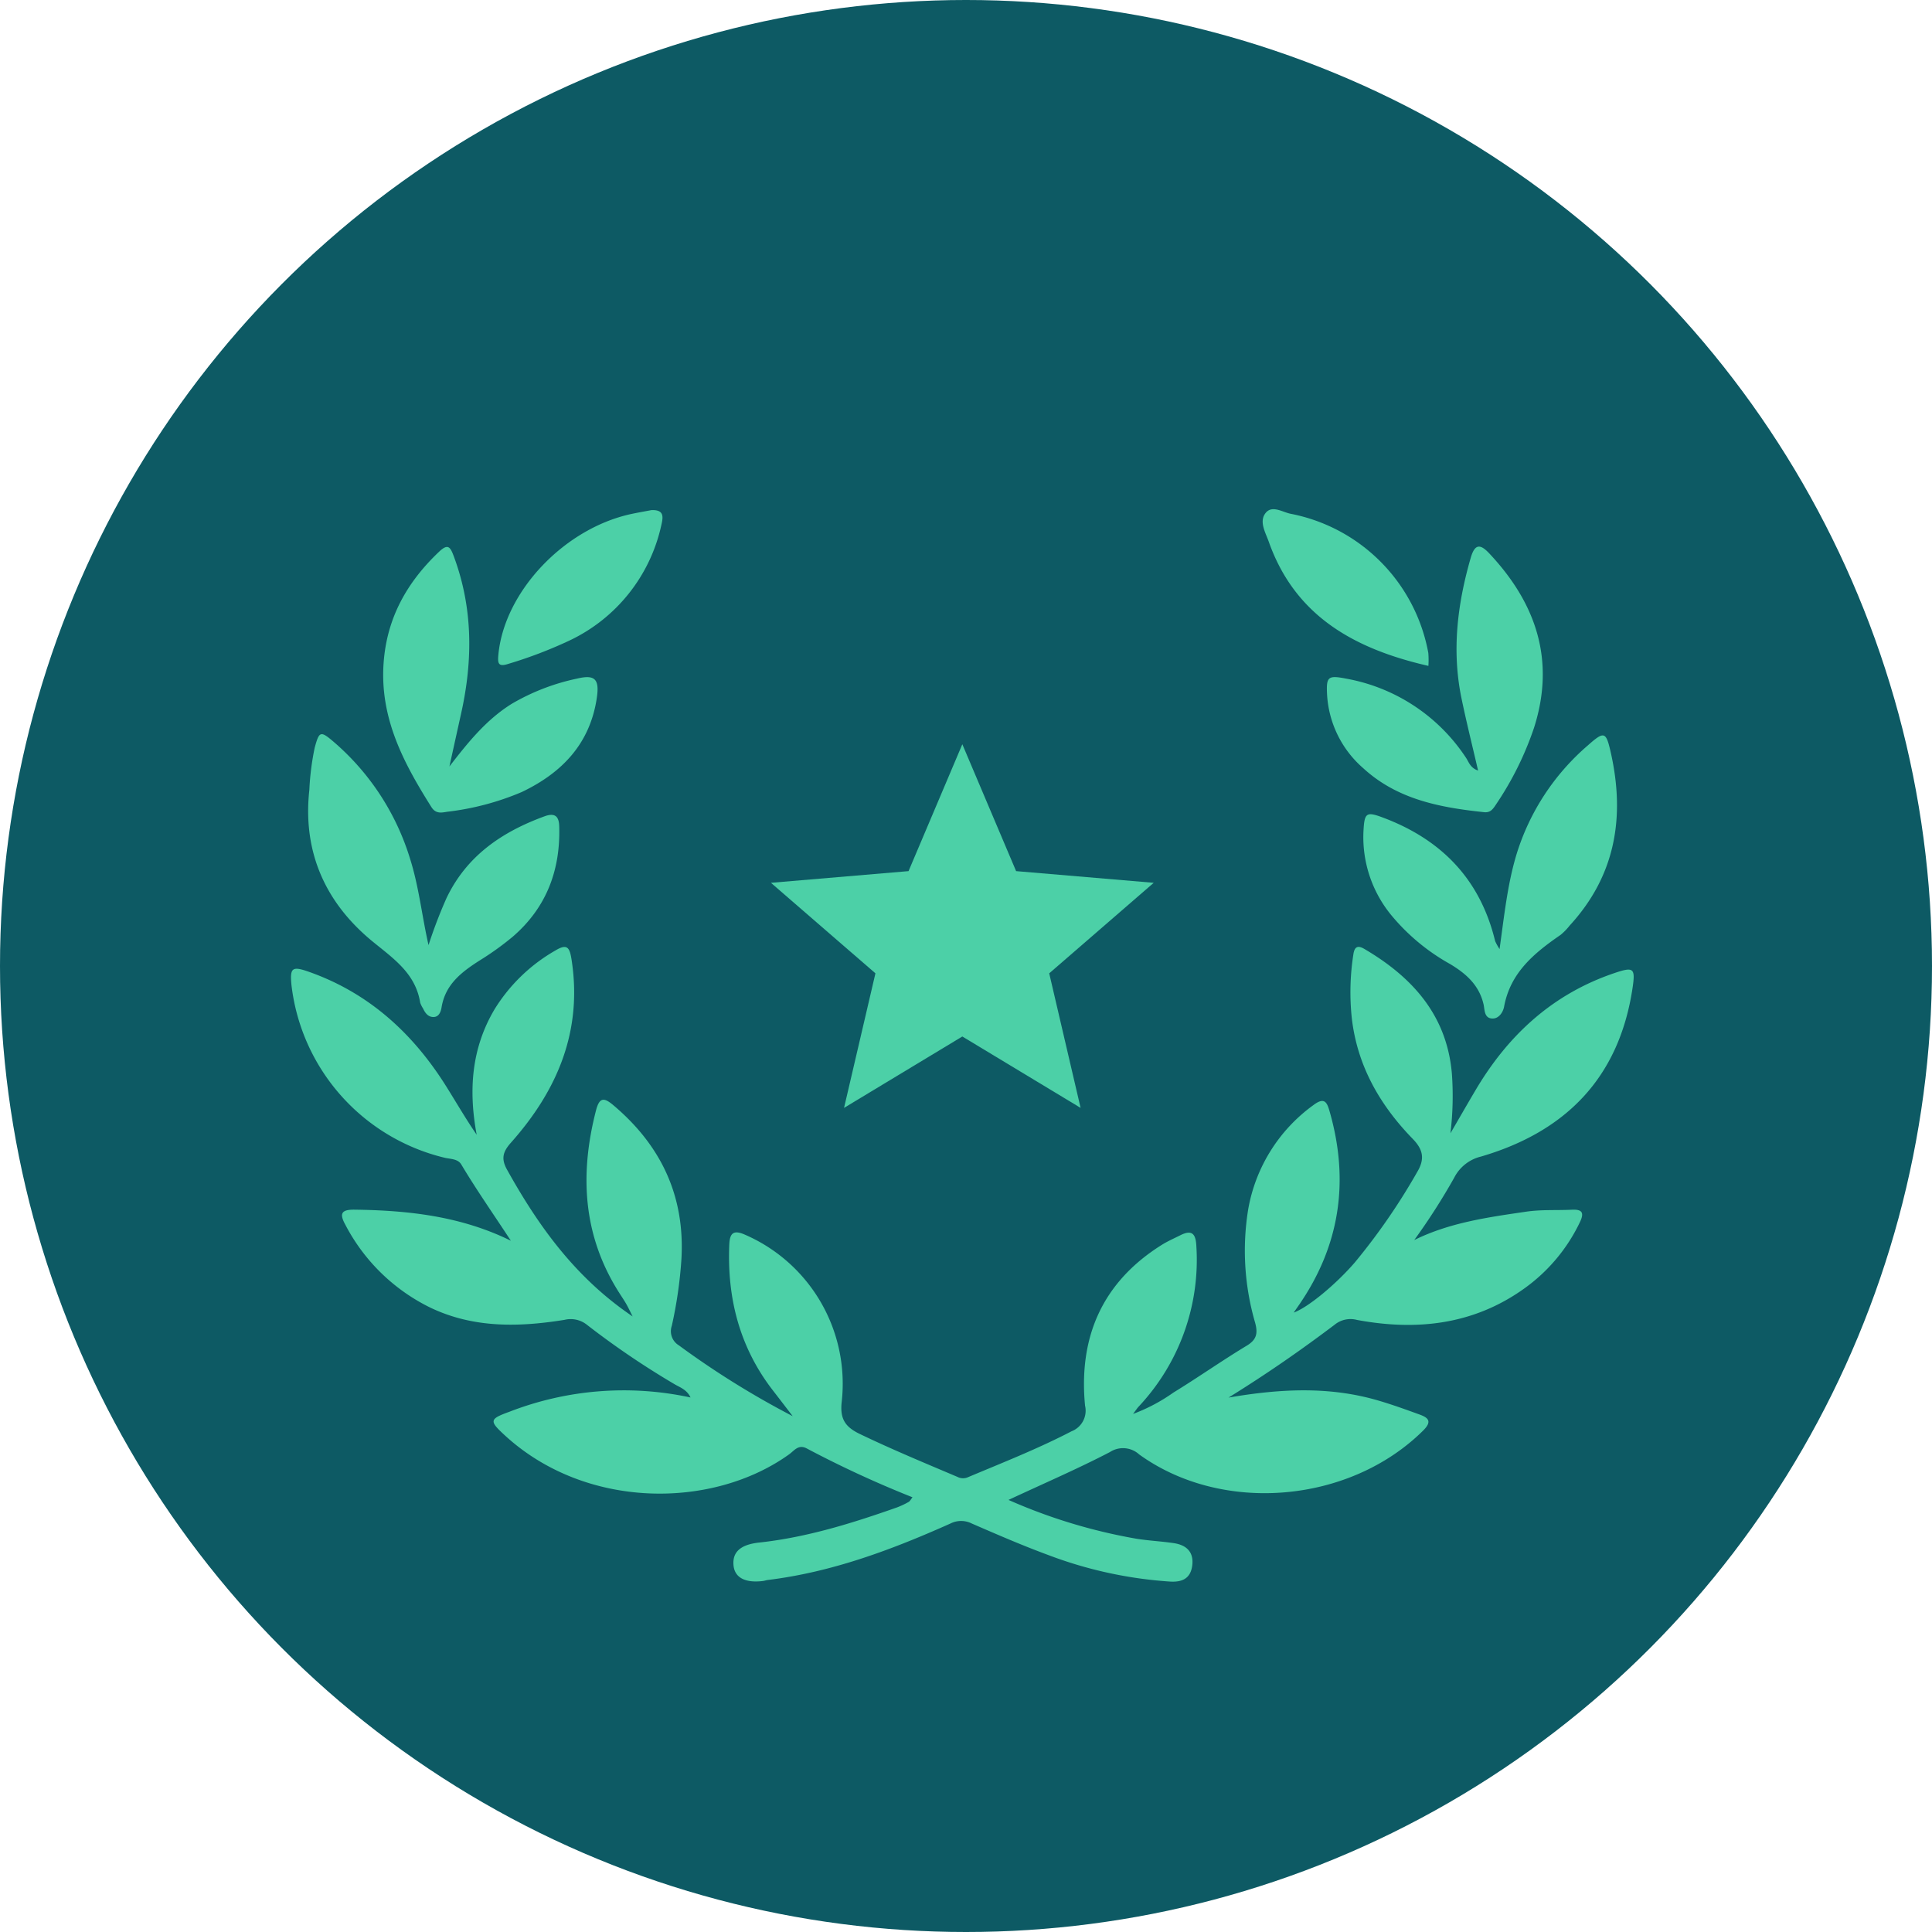
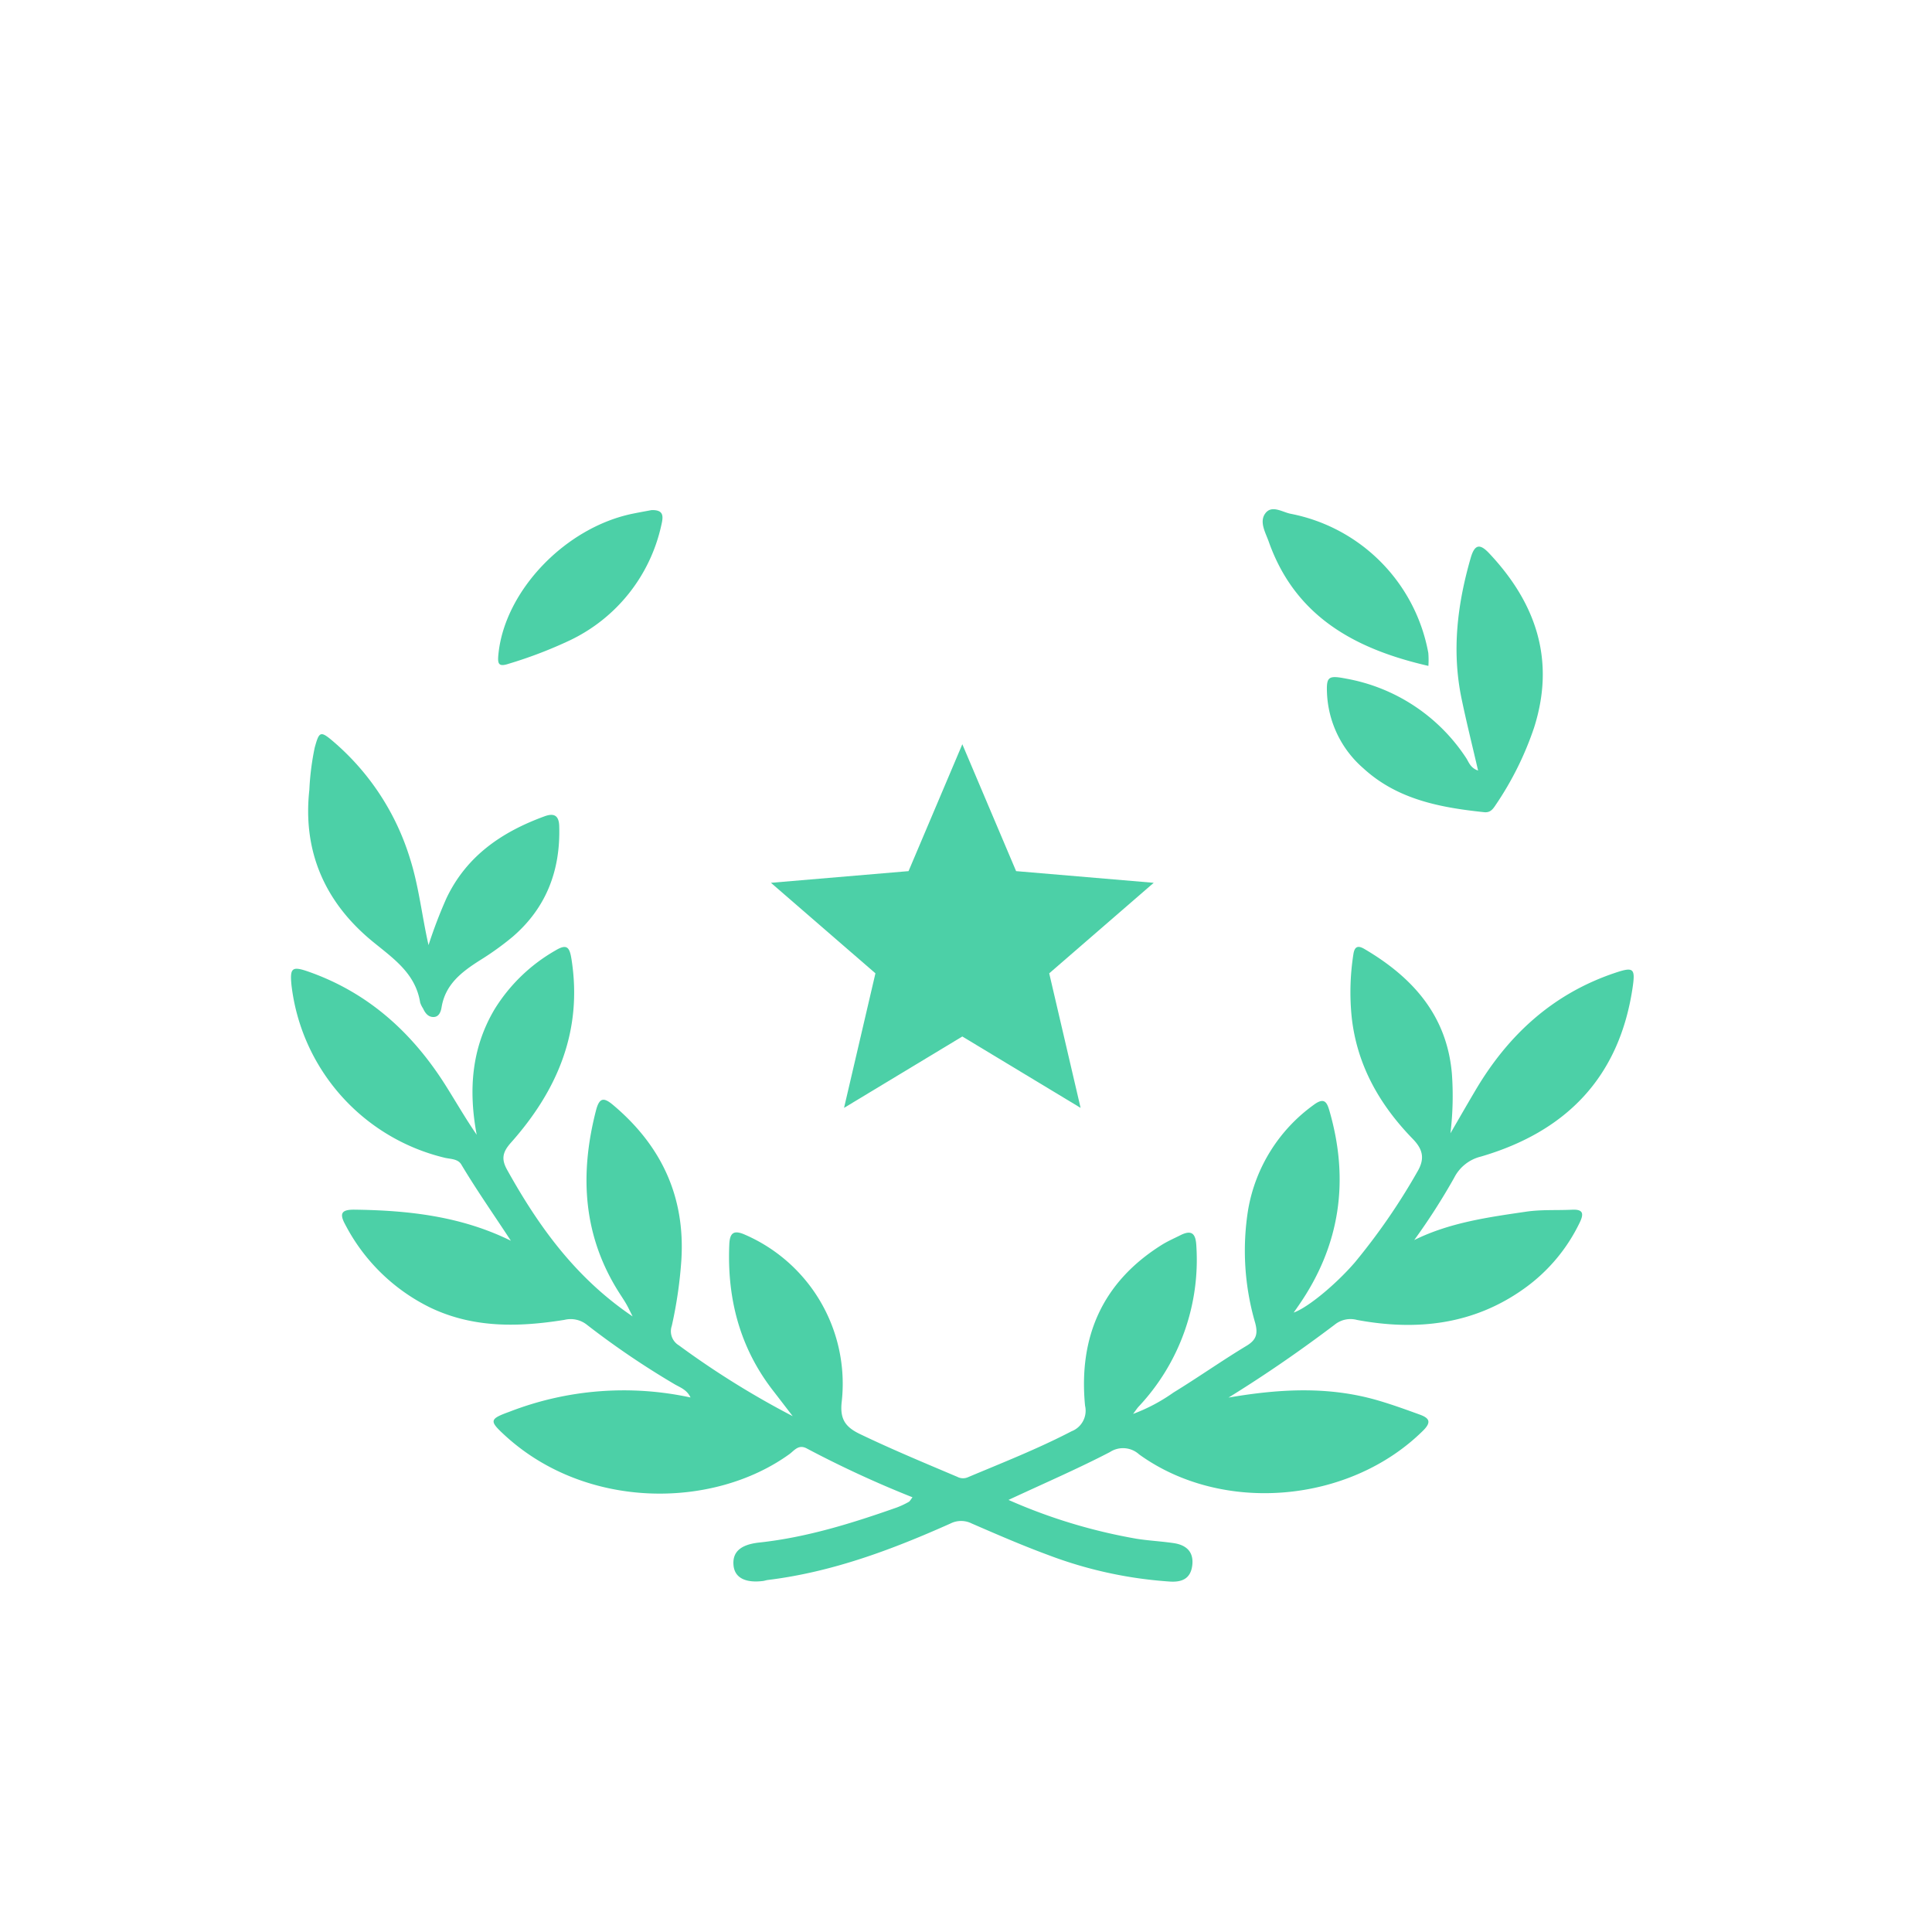
<svg xmlns="http://www.w3.org/2000/svg" width="263" height="263" viewBox="0 0 263 263">
  <defs>
    <clipPath id="clip-path">
      <rect id="Rectangle_8" data-name="Rectangle 8" width="182.78" height="145.986" transform="translate(0 0)" fill="#4cd0a7" />
    </clipPath>
  </defs>
  <g id="thanks-img" transform="translate(-829 -240)">
-     <circle id="Ellipse_1" data-name="Ellipse 1" cx="131.5" cy="131.5" r="131.5" transform="translate(829 240)" fill="#0d5a64" />
    <g id="Group_26" data-name="Group 26" transform="translate(-18.313 93.653)">
      <g id="Group_25" data-name="Group 25" transform="translate(886.923 215.667)">
        <g id="Group_24" data-name="Group 24" transform="translate(0 0)" clip-path="url(#clip-path)">
          <path id="Path_12" data-name="Path 12" d="M97.688,555.337a74.508,74.508,0,0,0,17.392,5.276c1.684.271,3.4.349,5.087.6s2.748,1.163,2.524,3.022c-.211,1.749-1.313,2.308-2.989,2.214a57.313,57.313,0,0,1-16.715-3.654c-3.487-1.288-6.9-2.771-10.315-4.254a3.222,3.222,0,0,0-2.911.009c-7.968,3.56-16.1,6.61-24.848,7.68-.221.027-.435.109-.656.137-2.416.3-3.843-.449-4.011-2.1-.187-1.832.941-2.859,3.495-3.134,6.473-.7,12.631-2.623,18.732-4.772a11.33,11.33,0,0,0,1.614-.757c.174-.094.274-.324.519-.631a145.411,145.411,0,0,1-14.414-6.659c-1.116-.584-1.691.314-2.344.786-10.4,7.505-27.692,7.59-38.726-2.55-2.148-1.974-2.136-2.223.6-3.215a43.021,43.021,0,0,1,24.667-1.949c-.508-1.1-1.48-1.383-2.249-1.85a113.24,113.24,0,0,1-11.825-8.024,3.551,3.551,0,0,0-3.086-.692c-6.18.993-12.322,1.144-18.171-1.623a25.826,25.826,0,0,1-11.66-11.33c-.841-1.525-.538-2.069,1.258-2.047,7.332.094,14.507.89,21.278,4.229-2.27-3.475-4.64-6.847-6.753-10.385-.453-.759-1.429-.728-2.211-.9a27.458,27.458,0,0,1-20.9-23.492c-.232-2.384.055-2.652,2.417-1.815,8.135,2.883,14.125,8.368,18.647,15.581,1.371,2.186,2.66,4.422,4.146,6.582-1.12-6.015-.734-11.742,2.435-17.081a23.3,23.3,0,0,1,8.266-7.992c1.583-.96,1.948-.467,2.208,1.194,1.529,9.757-1.926,17.852-8.249,24.963-1.12,1.26-1.349,2.2-.521,3.682,4.279,7.69,9.314,14.714,17.089,19.966-.383-.755-.594-1.214-.843-1.651s-.546-.888-.83-1.325c-5.089-7.832-5.586-16.251-3.31-25.073.473-1.833,1.12-1.748,2.356-.706,6.515,5.493,9.776,12.4,9.268,20.991a59.147,59.147,0,0,1-1.31,9.052,2.236,2.236,0,0,0,.956,2.644A118.219,118.219,0,0,0,68.3,543.931c-1.153-1.5-1.913-2.493-2.679-3.482-4.55-5.869-6.269-12.577-5.953-19.906.067-1.539.58-1.995,2.095-1.333A22.116,22.116,0,0,1,74.979,541.9c-.285,2.378.438,3.484,2.457,4.455,4.364,2.1,8.827,3.949,13.279,5.837a1.652,1.652,0,0,0,1.453.044c4.737-1.99,9.519-3.872,14.086-6.246a3.006,3.006,0,0,0,1.843-3.487c-.9-9.309,2.326-16.8,10.428-21.881.815-.511,1.708-.9,2.571-1.333,1.614-.807,2.077-.1,2.152,1.488a29.171,29.171,0,0,1-7.857,21.853c-.2.216-.358.466-.758.995a23.845,23.845,0,0,0,5.49-2.906c3.366-2.06,6.6-4.344,9.976-6.379,1.362-.82,1.532-1.682,1.159-3.1a35.087,35.087,0,0,1-.954-15.46,22.218,22.218,0,0,1,8.9-14.212c1.511-1.134,1.841-.325,2.192.905,2.7,9.439,1.408,18.241-4.2,26.354-.206.3-.413.6-.7,1,1.869-.637,5.7-3.785,8.318-6.816a85.954,85.954,0,0,0,8.493-12.311c1.067-1.783.816-3.056-.6-4.513-4.474-4.6-7.556-9.946-8.3-16.451a33.344,33.344,0,0,1,.217-8.681c.161-1.092.639-1.23,1.505-.721,6.554,3.853,11.233,9.045,11.906,16.99a42.211,42.211,0,0,1-.2,8.1c1.151-1.978,2.288-3.965,3.455-5.934,4.446-7.5,10.525-13.063,18.9-15.888,2.595-.875,2.843-.661,2.431,2.077-1.836,12.177-9.081,19.535-20.641,22.915a5.549,5.549,0,0,0-3.632,2.876,87.135,87.135,0,0,1-5.441,8.487c4.834-2.386,10.032-3.1,15.225-3.862,2.083-.308,4.165-.167,6.246-.268,1.409-.068,1.7.415,1.072,1.714a23.529,23.529,0,0,1-7.534,8.989c-6.9,4.958-14.663,5.814-22.8,4.3a3.407,3.407,0,0,0-3.039.649c-4.507,3.4-9.133,6.635-14.451,9.922,7.2-1.242,13.816-1.518,20.348.389,1.923.561,3.811,1.246,5.695,1.93,1.249.453,1.646.987.448,2.174-10,9.908-27.331,11.417-38.653,3.246a3.259,3.259,0,0,0-3.983-.322c-4.344,2.259-8.852,4.205-13.787,6.505" transform="translate(0 -420.47)" fill="#4cd0a7" />
-           <path id="Path_13" data-name="Path 13" d="M1194.547,277.172c.658-4.73,1.094-8.913,2.327-12.958a31.911,31.911,0,0,1,9.657-14.737c2.285-2.03,2.513-1.936,3.174,1.032,1.944,8.727.617,16.679-5.609,23.455a8.143,8.143,0,0,1-1.242,1.278c-3.576,2.466-6.843,5.131-7.692,9.778-.127.694-.686,1.664-1.637,1.608-1.09-.064-.992-1.2-1.155-1.918-.6-2.63-2.395-4.2-4.563-5.5a28.137,28.137,0,0,1-8.019-6.673,16.724,16.724,0,0,1-3.757-11.616c.132-2.267.418-2.47,2.528-1.688,8.025,2.975,13.346,8.411,15.384,16.852a7.534,7.534,0,0,0,.6,1.084" transform="translate(-1030.023 -217.299)" fill="#4cd0a7" />
          <path id="Path_14" data-name="Path 14" d="M35.249,275.441a64.747,64.747,0,0,1,2.442-6.385c2.752-5.776,7.566-9.028,13.347-11.141,1.236-.452,1.956-.177,2,1.332.184,6-1.741,11.106-6.33,15.059a39.463,39.463,0,0,1-4.53,3.251c-2.437,1.559-4.643,3.235-5.156,6.362-.084.513-.305,1.267-1.027,1.314-.755.049-1.191-.5-1.489-1.154a3.537,3.537,0,0,1-.395-.8c-.632-3.944-3.555-5.938-6.414-8.27-6.47-5.276-9.612-12.209-8.674-20.694a36.128,36.128,0,0,1,.728-5.743c.615-2.233.773-2.352,2.606-.775a34.1,34.1,0,0,1,10.366,15.862c1.216,3.825,1.62,7.811,2.522,11.778" transform="translate(-16.522 -216.112)" fill="#4cd0a7" />
          <path id="Path_15" data-name="Path 15" d="M1156.61,71.5c-.783-3.391-1.585-6.587-2.253-9.81-1.344-6.491-.565-12.848,1.257-19.151.561-1.939,1.313-1.876,2.514-.6,6.385,6.787,9.024,14.549,6.109,23.718a43.226,43.226,0,0,1-5.244,10.554c-.4.607-.752,1.049-1.565.963-5.99-.632-11.818-1.723-16.463-6a14.343,14.343,0,0,1-4.919-10.182c-.1-2.259.174-2.472,2.594-2a24.772,24.772,0,0,1,16.315,10.756c.392.573.57,1.387,1.654,1.758" transform="translate(-995.013 -35.933)" fill="#4cd0a7" />
-           <path id="Path_16" data-name="Path 16" d="M110.138,71.273c2.508-3.247,5-6.361,8.485-8.531a29.6,29.6,0,0,1,8.907-3.434c2.428-.582,3.045.092,2.678,2.6-.919,6.285-4.774,10.255-10.248,12.856a36.709,36.709,0,0,1-10.107,2.672c-.74.118-1.556.331-2.158-.624-3.777-5.989-7.029-12.088-6.519-19.553.421-6.17,3.164-11.041,7.535-15.2,1.239-1.18,1.549-.678,2.033.627,2.6,7,2.6,14.1,1.007,21.292q-.808,3.649-1.613,7.3" transform="translate(-88.571 -36.254)" fill="#4cd0a7" />
          <path id="Path_17" data-name="Path 17" d="M1088.182,21.33c-9.965-2.288-18.116-6.7-21.726-16.9-.436-1.232-1.309-2.676-.5-3.825.894-1.269,2.377-.179,3.516.025a23.626,23.626,0,0,1,18.7,18.934,11.788,11.788,0,0,1,.011,1.764" transform="translate(-933.349 -0.003)" fill="#4cd0a7" />
          <path id="Path_18" data-name="Path 18" d="M248.027.938c1.723-.048,1.594.9,1.321,2.073A22.744,22.744,0,0,1,236.89,18.675a59.613,59.613,0,0,1-8.3,3.176c-1.458.488-1.541-.03-1.41-1.329.869-8.593,9.083-17.217,18.3-19.1.872-.178,1.749-.333,2.556-.486" transform="translate(-198.938 -0.82)" fill="#4cd0a7" />
        </g>
      </g>
      <path id="Icon_material-star" data-name="Icon material-star" d="M30.221,43.951l16.1,9.718L42.049,35.353,56.275,23.03,37.542,21.44,30.221,4.167,22.9,21.44,4.167,23.03,18.392,35.353,14.119,53.669Z" transform="translate(948.092 243.492)" fill="#4cd0a7" />
    </g>
  </g>
</svg>